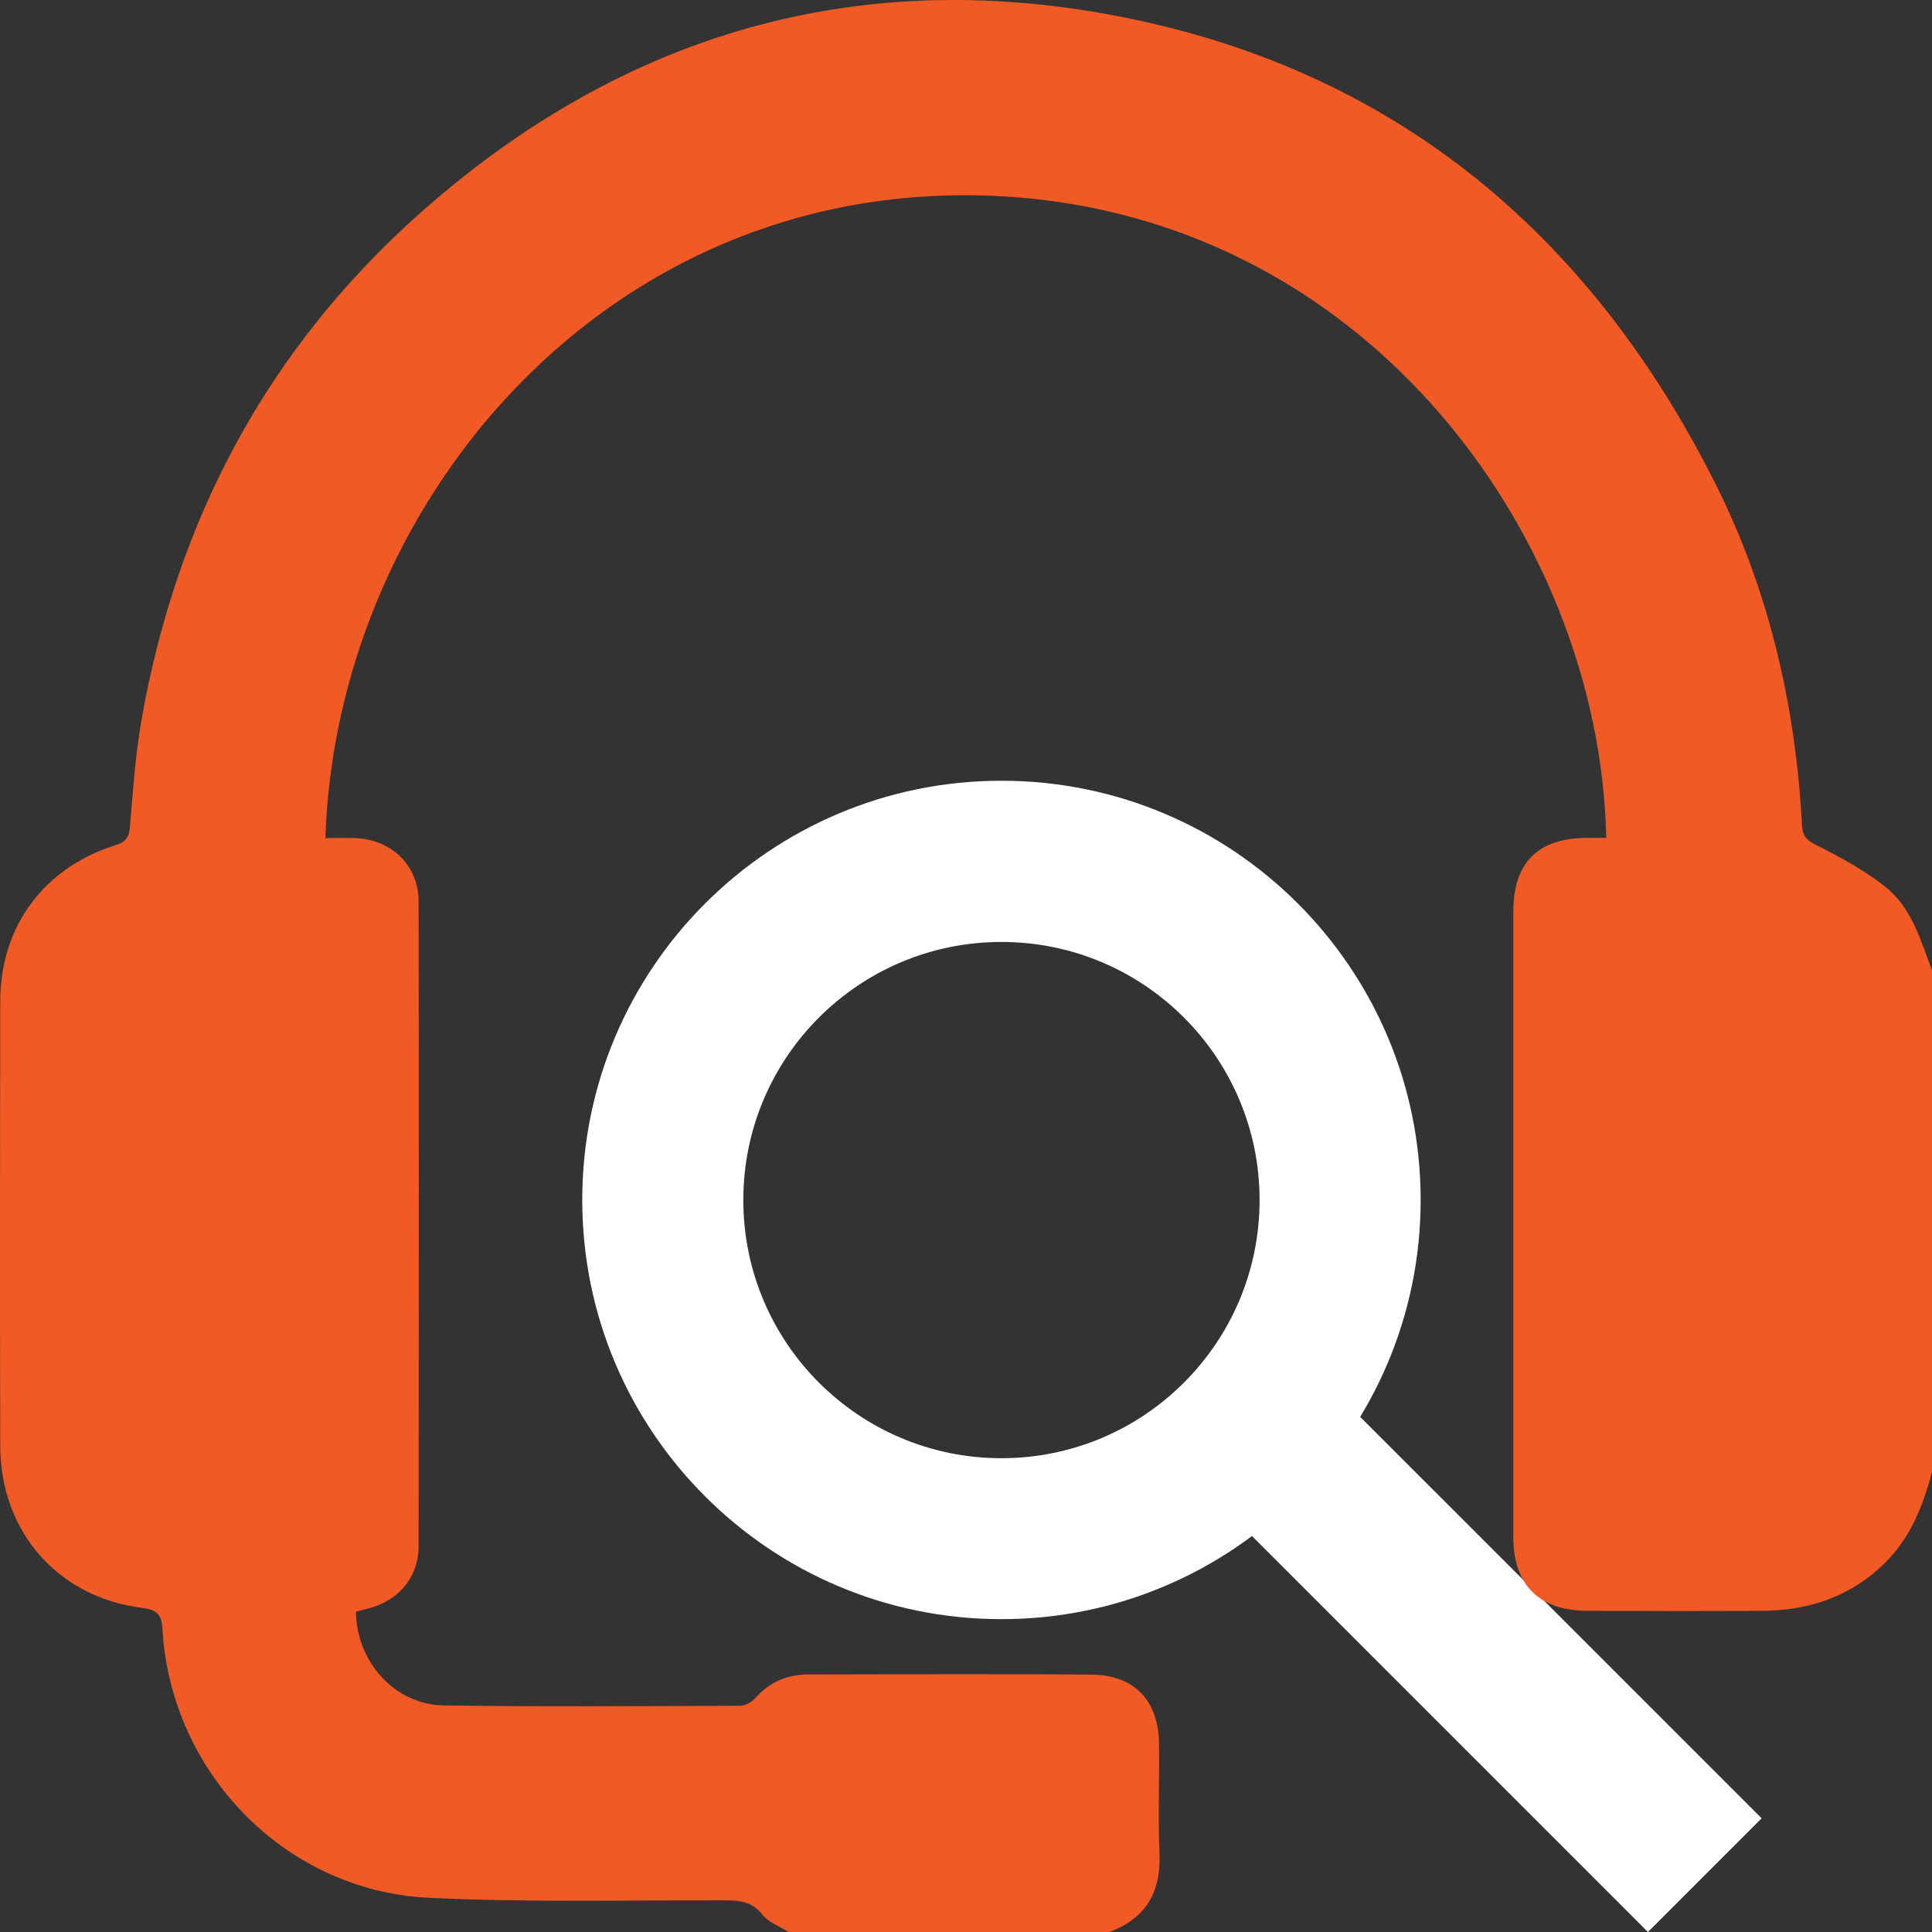
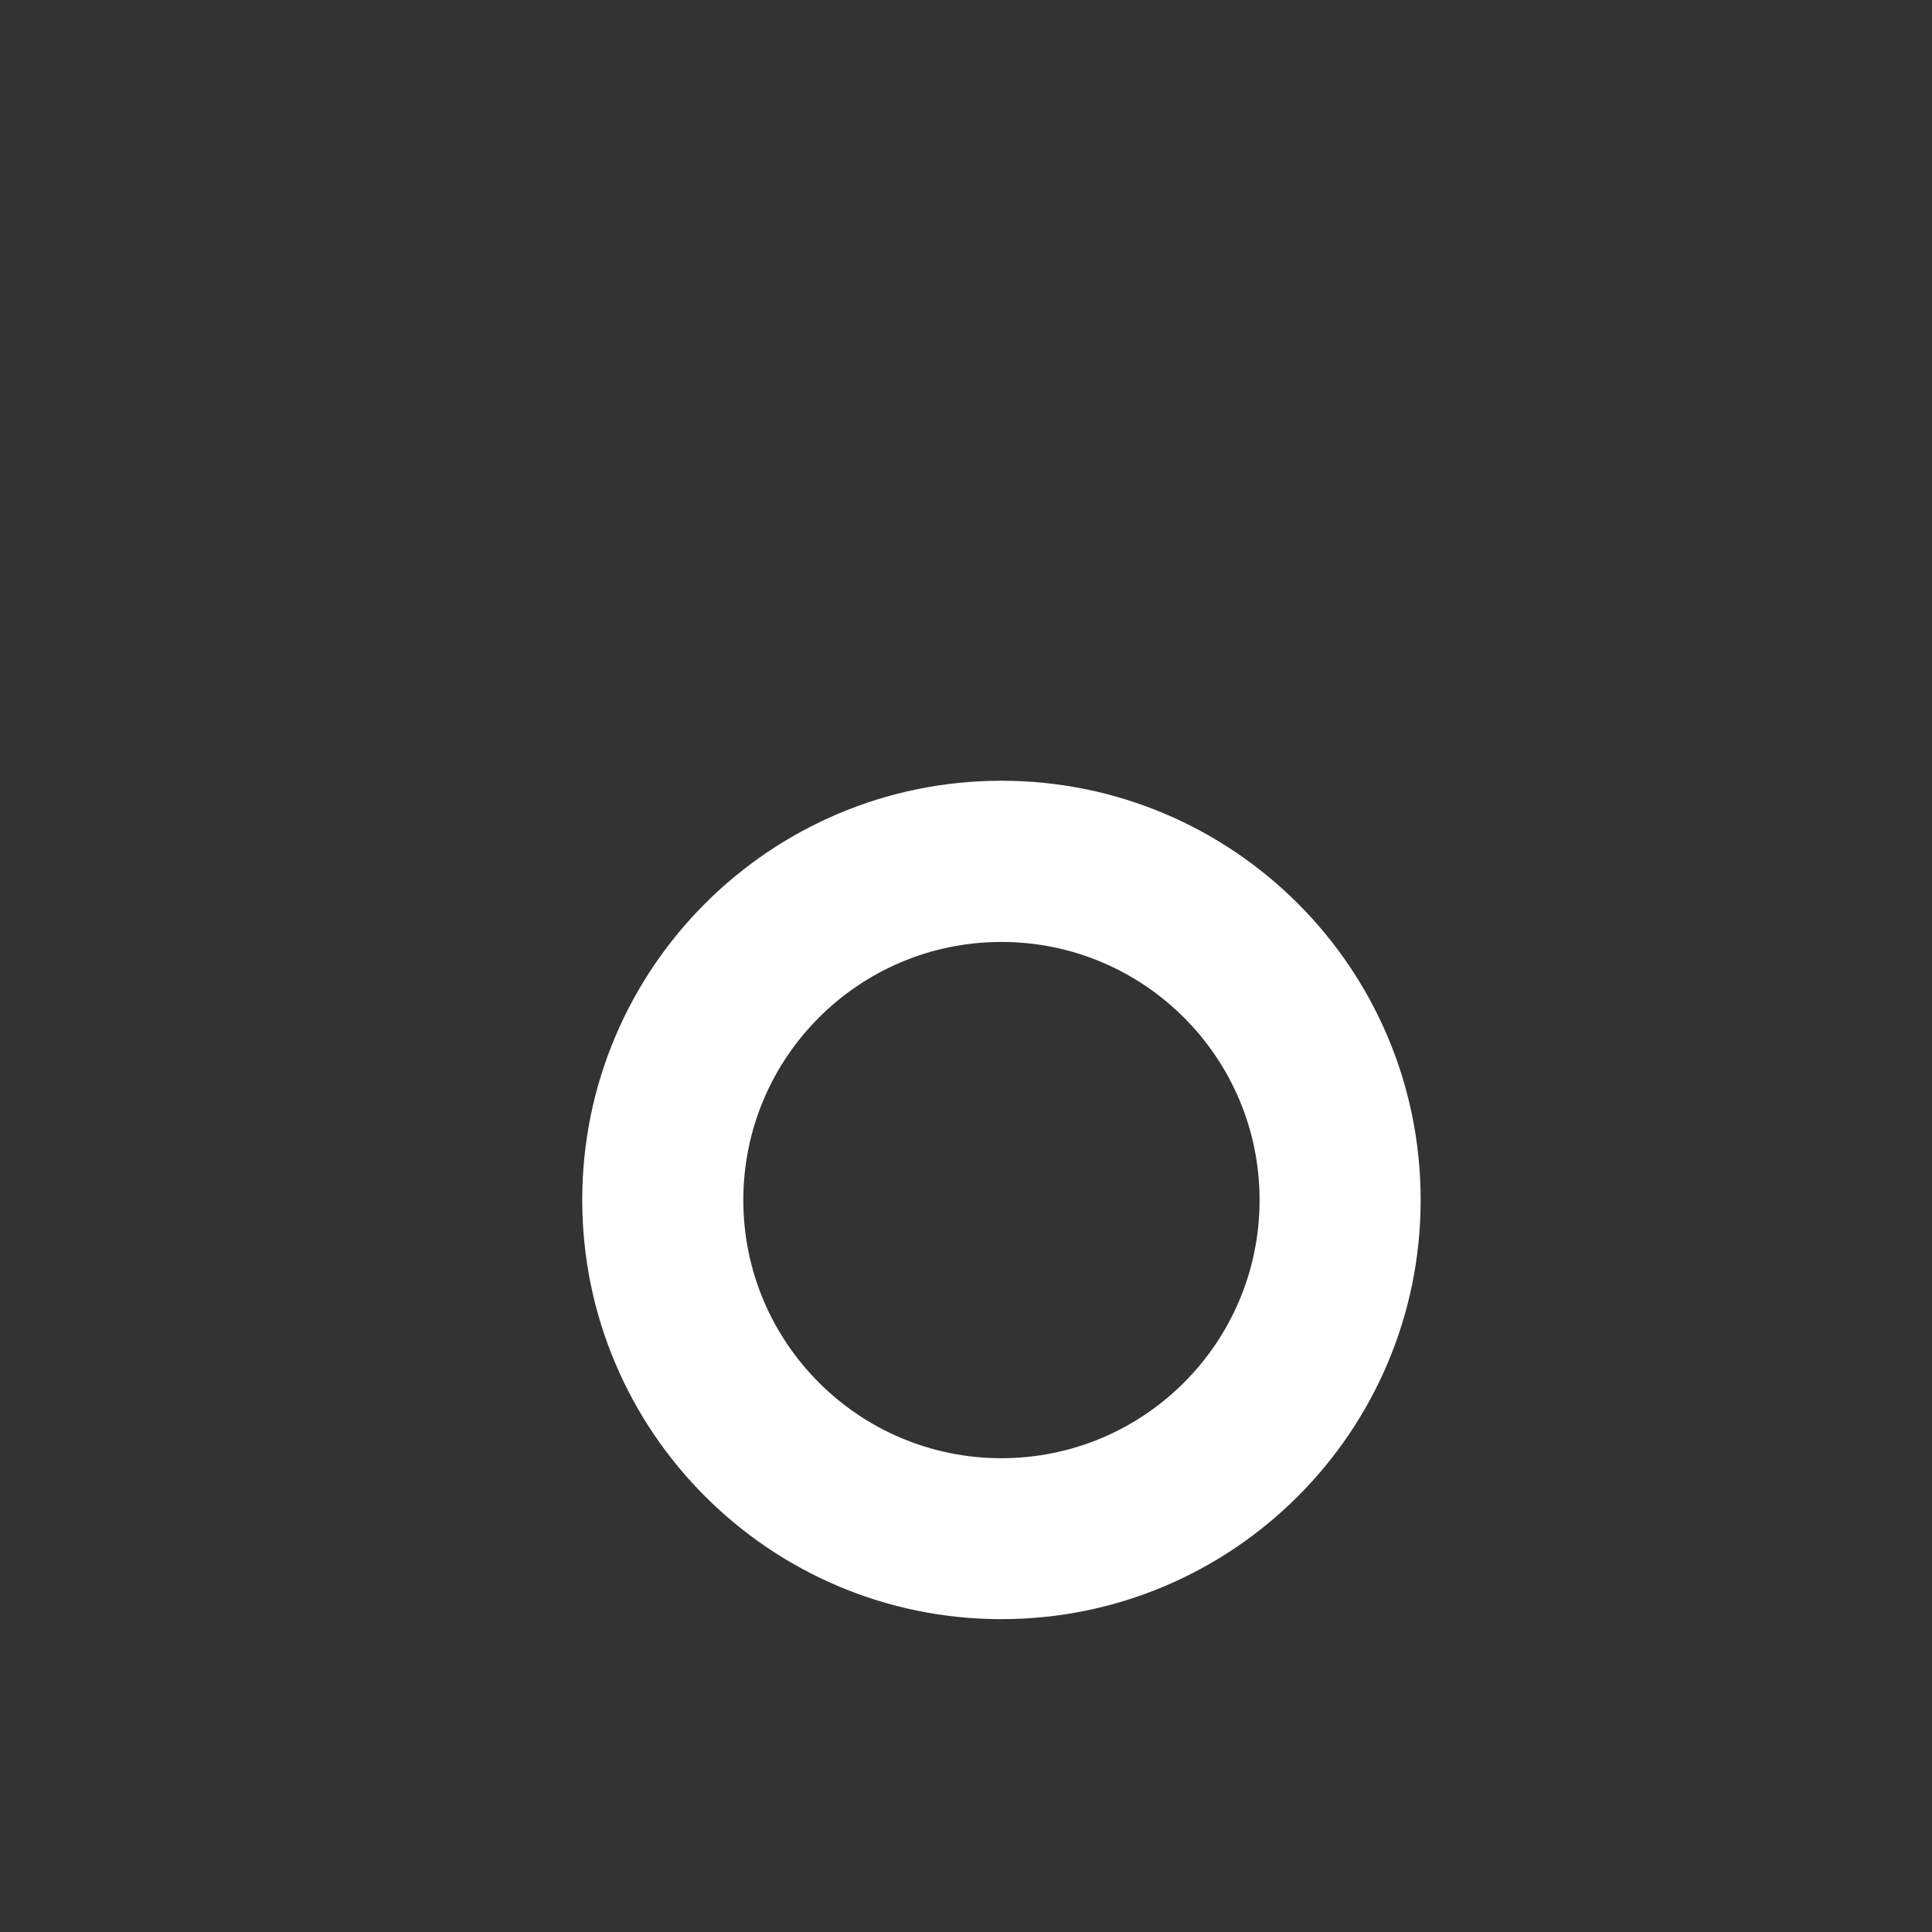
<svg xmlns="http://www.w3.org/2000/svg" width="146" height="146" viewBox="0 0 146 146" fill="none">
  <rect x="0" y="0" width="146" height="146" fill="#333333" stroke="none" />
-   <path d="M92.255 113.722L100.847 105.13L133.126 137.408L124.533 146L92.255 113.722Z" fill="white" />
  <path d="M75.679 59C93.18 59 107.358 73.189 107.358 90.679C107.358 108.169 93.169 122.358 75.679 122.358C58.189 122.358 44 108.169 44 90.679C44 73.189 58.189 59 75.679 59ZM75.679 110.196C86.451 110.196 95.186 101.461 95.186 90.689C95.186 79.917 86.451 71.183 75.679 71.183C64.907 71.183 56.172 79.917 56.172 90.689C56.172 101.461 64.907 110.196 75.679 110.196Z" fill="white" />
-   <path d="M146 111.23C145.329 113.78 144.383 116.184 142.463 118.088C139.892 120.641 136.73 121.706 133.179 121.728C128.759 121.754 124.34 121.746 119.92 121.728C116.323 121.717 114.361 119.756 114.361 116.184C114.358 100.412 114.358 84.64 114.361 68.871C114.361 65.211 116.203 63.355 119.854 63.318C120.363 63.312 120.871 63.318 121.383 63.318C120.906 40.231 102.479 14.881 73.097 14.755C44.951 14.635 25.379 38.593 24.591 63.332C25.339 63.332 26.085 63.309 26.828 63.335C29.587 63.435 31.63 65.397 31.633 68.12C31.659 84.366 31.653 100.612 31.633 116.858C31.633 119.142 30.173 120.909 27.959 121.517C27.602 121.617 27.242 121.708 26.902 121.797C26.922 125.569 29.847 128.826 33.527 128.878C40.986 128.986 48.448 128.932 55.91 128.903C56.307 128.903 56.813 128.635 57.079 128.33C58.156 127.093 59.501 126.539 61.098 126.537C68.226 126.531 75.357 126.488 82.484 126.551C85.73 126.579 87.541 128.507 87.587 131.77C87.624 134.525 87.501 137.283 87.621 140.036C87.752 142.971 86.607 144.966 83.838 146H59.601C58.93 145.575 58.084 145.286 57.621 144.695C56.83 143.69 55.887 143.61 54.753 143.607C47.294 143.59 39.826 143.773 32.381 143.413C21.551 142.888 12.878 133.937 12.275 123.073C12.215 121.965 11.784 121.64 10.778 121.514C4.399 120.723 0.034 115.778 0.019 109.28C-0.009 98.071 -0.004 86.862 0.019 75.652C0.031 69.985 3.322 65.556 8.755 63.861C9.518 63.623 9.753 63.264 9.818 62.487C10.047 59.795 10.224 57.085 10.69 54.427C13.344 39.292 20.194 26.39 31.704 16.143C47.154 2.389 65.232 -2.773 85.447 1.416C105.939 5.659 120.403 18.093 129.682 36.654C133.721 44.731 135.695 53.394 136.178 62.393C136.227 63.327 136.67 63.564 137.415 63.941C139.166 64.831 140.921 65.791 142.458 67.001C144.46 68.577 145.137 71.035 146 73.328V111.236V111.23Z" fill="#F15A24" />
</svg>